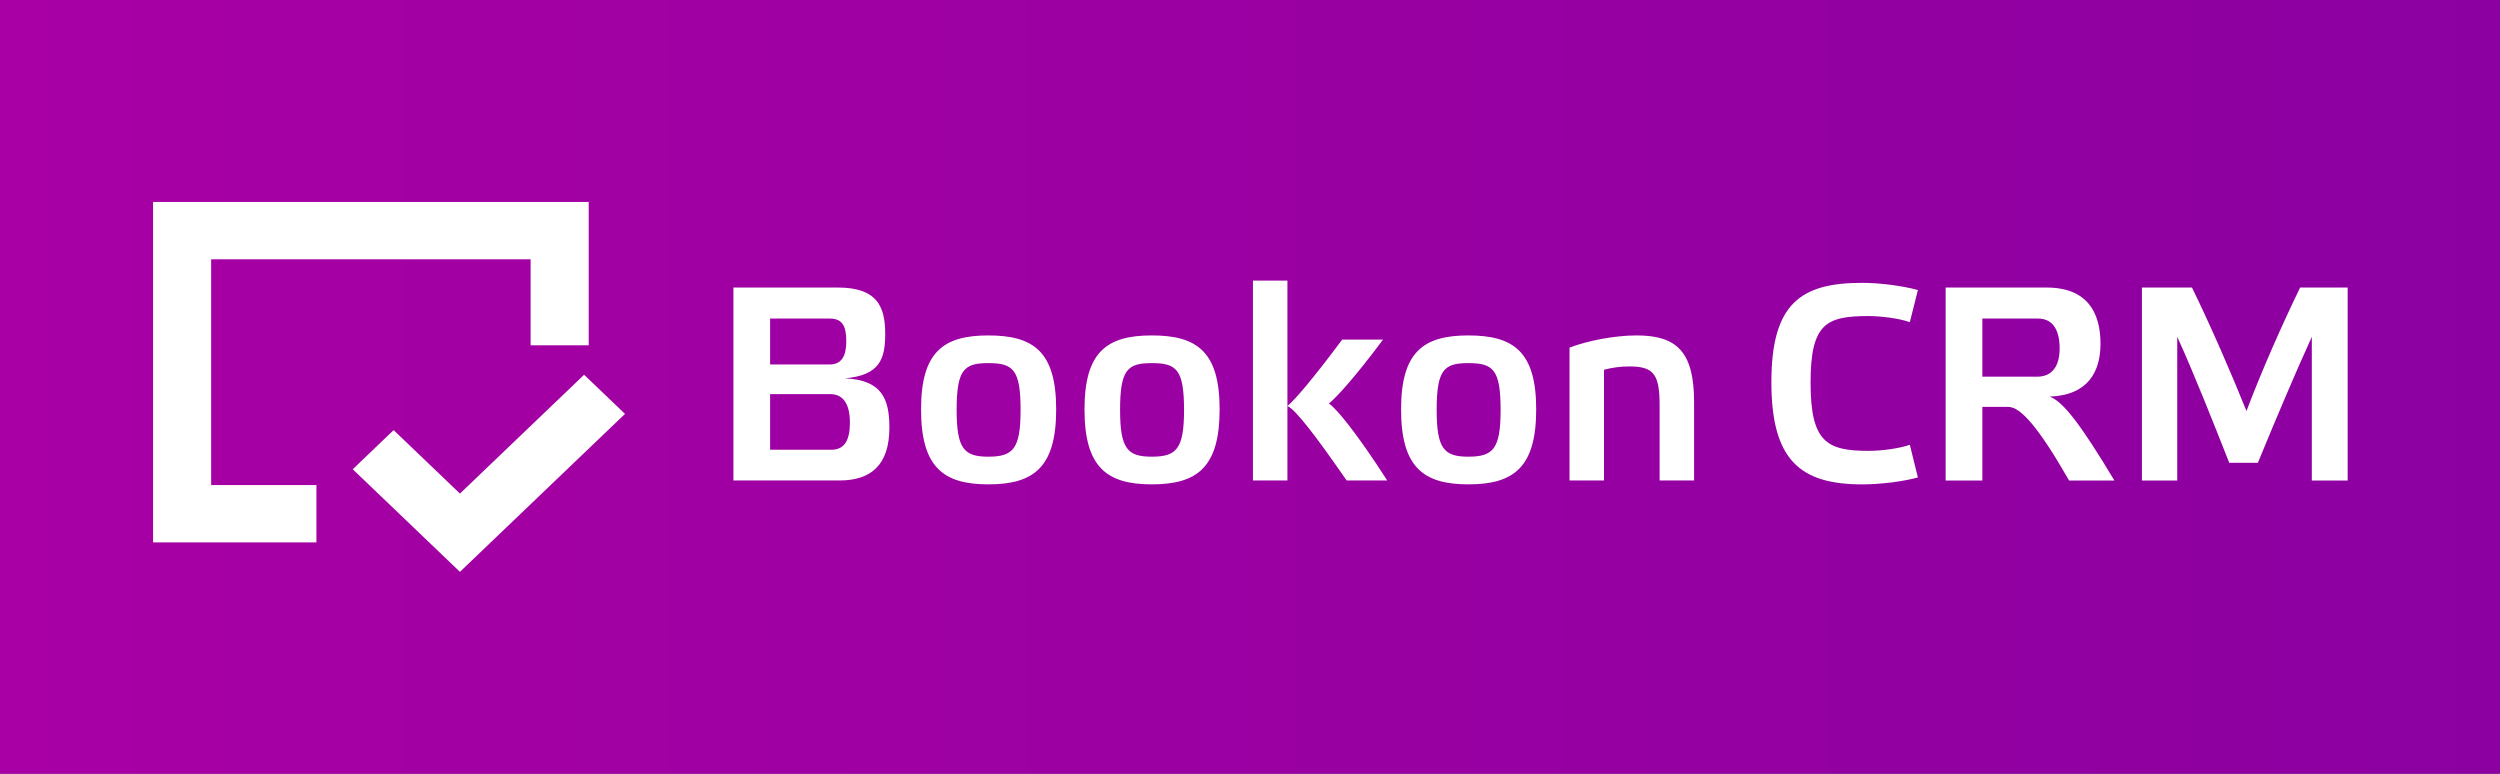
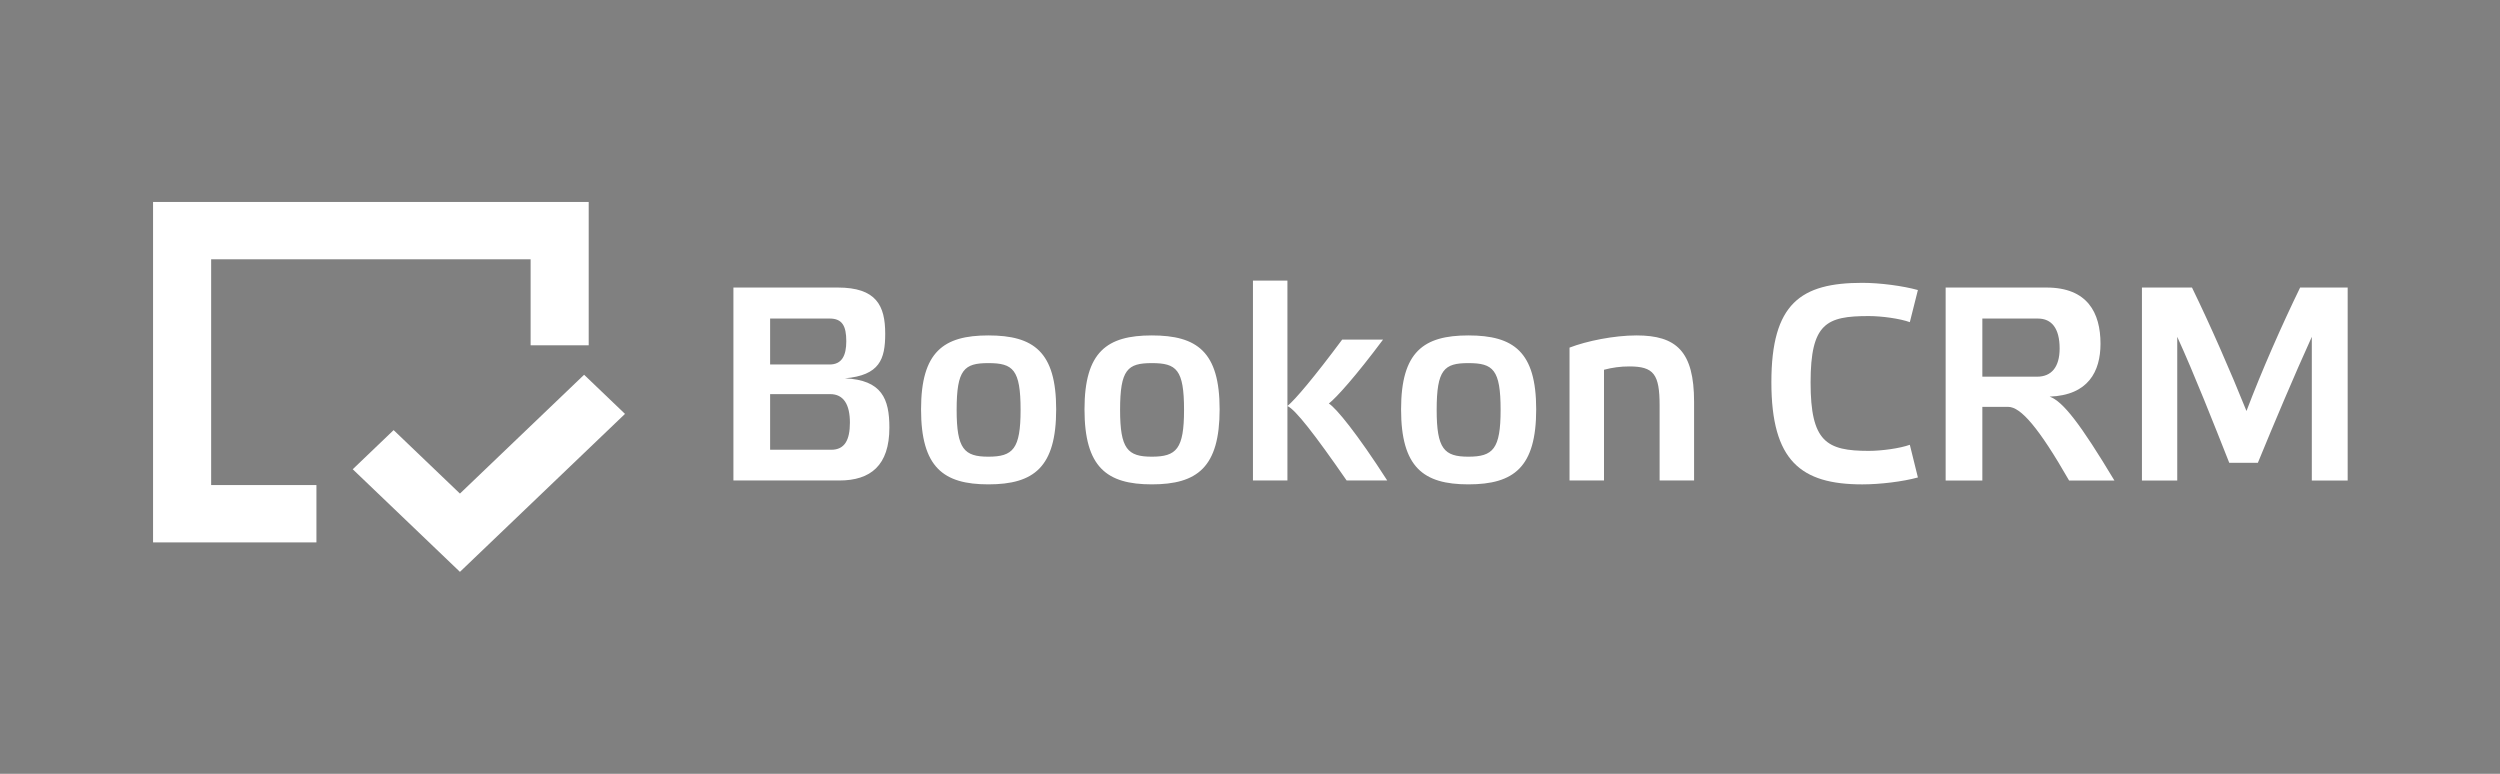
<svg xmlns="http://www.w3.org/2000/svg" width="294" height="91" viewBox="0 0 294 91" fill="none">
  <rect x="0" y="0" width="294" height="91" fill="#808080" stroke="none" />
-   <rect width="294" height="91" fill="url(#paint0_linear_19642_25249)" />
  <path d="M90.566 52.892V46.348H97.628C99.197 46.348 99.949 47.553 99.949 49.701C99.949 51.752 99.328 52.892 97.759 52.892H90.566ZM90.566 37.46H97.562C99.033 37.46 99.524 38.307 99.524 40.13C99.524 41.823 99 42.864 97.562 42.864H90.566V37.46ZM99.36 44.492C103.448 44.134 104.101 42.246 104.101 39.251C104.101 35.93 103.055 33.814 98.511 33.814H86.25V56.506H98.706C102.368 56.506 104.592 54.748 104.592 50.287C104.592 46.901 103.709 44.688 99.36 44.492ZM116.228 56.961C121.59 56.961 124.206 54.943 124.206 48.139C124.206 41.367 121.558 39.446 116.228 39.446C110.964 39.446 108.316 41.367 108.316 48.139C108.316 54.943 110.931 56.961 116.228 56.961ZM116.228 42.702C119.138 42.702 120.021 43.451 120.021 48.204C120.021 52.794 119.138 53.706 116.228 53.706C113.384 53.706 112.501 52.794 112.501 48.204C112.501 43.451 113.384 42.702 116.228 42.702ZM135.45 56.961C140.811 56.961 143.428 54.943 143.428 48.139C143.428 41.367 140.779 39.446 135.45 39.446C130.185 39.446 127.537 41.367 127.537 48.139C127.537 54.943 130.153 56.961 135.45 56.961ZM135.45 42.702C138.36 42.702 139.243 43.451 139.243 48.204C139.243 52.794 138.36 53.706 135.45 53.706C132.605 53.706 131.722 52.794 131.722 48.204C131.722 43.451 132.605 42.702 135.45 42.702ZM163.139 56.506C159.608 51.004 157.123 47.976 156.273 47.455C157.156 46.771 159.444 44.232 162.649 39.934H157.842C154.573 44.33 152.317 46.999 151.401 47.748V33H147.347V56.506H151.401V47.748C152.317 48.139 154.606 51.069 158.366 56.506H163.139ZM172.679 56.961C178.041 56.961 180.656 54.943 180.656 48.139C180.656 41.367 178.008 39.446 172.679 39.446C167.415 39.446 164.767 41.367 164.767 48.139C164.767 54.943 167.382 56.961 172.679 56.961ZM172.679 42.702C175.589 42.702 176.471 43.451 176.471 48.204C176.471 52.794 175.589 53.706 172.679 53.706C169.835 53.706 168.952 52.794 168.952 48.204C168.952 43.451 169.835 42.702 172.679 42.702ZM188.631 43.483C189.611 43.223 190.56 43.092 191.606 43.092C194.483 43.092 195.17 44.004 195.17 47.683V56.506H199.224V47.26C199.224 41.302 197.132 39.446 192.456 39.446C189.808 39.446 186.603 40.097 184.577 40.879V56.506H188.631V43.483Z" fill="white" />
  <path d="M208.314 44.949C208.314 54.195 211.78 56.963 219.006 56.963C221.098 56.963 223.779 56.637 225.545 56.149L224.596 52.307C223.419 52.73 221.295 53.023 219.758 53.023C214.788 53.023 212.925 51.949 212.925 44.982C212.925 38.015 214.788 37.169 219.758 37.169C221.295 37.169 223.419 37.462 224.596 37.885L225.545 34.108C223.779 33.62 221.098 33.262 219.006 33.262C211.78 33.262 208.314 35.671 208.314 44.949ZM233.124 37.462H239.662C241.264 37.462 242.213 38.601 242.213 40.978C242.213 43.191 241.231 44.298 239.565 44.298H233.124V37.462ZM241.036 46.642C245.58 46.48 247.019 43.68 247.019 40.424C247.019 36.778 245.482 33.815 240.676 33.815H228.808V56.507H233.124V47.847H236.164C237.636 47.847 239.76 50.289 243.324 56.507H248.654C244.664 49.865 242.605 47.196 241.036 46.642ZM264.186 48.335C262.29 43.615 259.935 38.243 257.778 33.815H251.892V56.507H256.044V39.61C258.039 43.973 260.393 49.963 262.159 54.423H265.526C267.357 49.963 269.809 44.136 271.869 39.61V56.507H276.086V33.815H270.496C268.371 38.178 265.984 43.582 264.186 48.335Z" fill="white" />
  <path fill-rule="evenodd" clip-rule="evenodd" d="M62.4 30.493H24.831V57.043H37.212V63.786H24.831H18V57.043V30.493V23.75H24.831H62.4H69.231V30.493V40.607H62.4V30.493Z" fill="white" />
  <path fill-rule="evenodd" clip-rule="evenodd" d="M54.089 58.045L68.691 44.071L73.5 48.674L63.795 57.962L54.089 67.25L41.481 55.184L46.29 50.581L54.089 58.045Z" fill="white" />
  <defs>
    <linearGradient id="paint0_linear_19642_25249" x1="0" y1="45.5" x2="294" y2="45.5" gradientUnits="userSpaceOnUse">
      <stop stop-color="#A800A4" />
      <stop offset="1" stop-color="#8C00A1" />
    </linearGradient>
  </defs>
</svg>